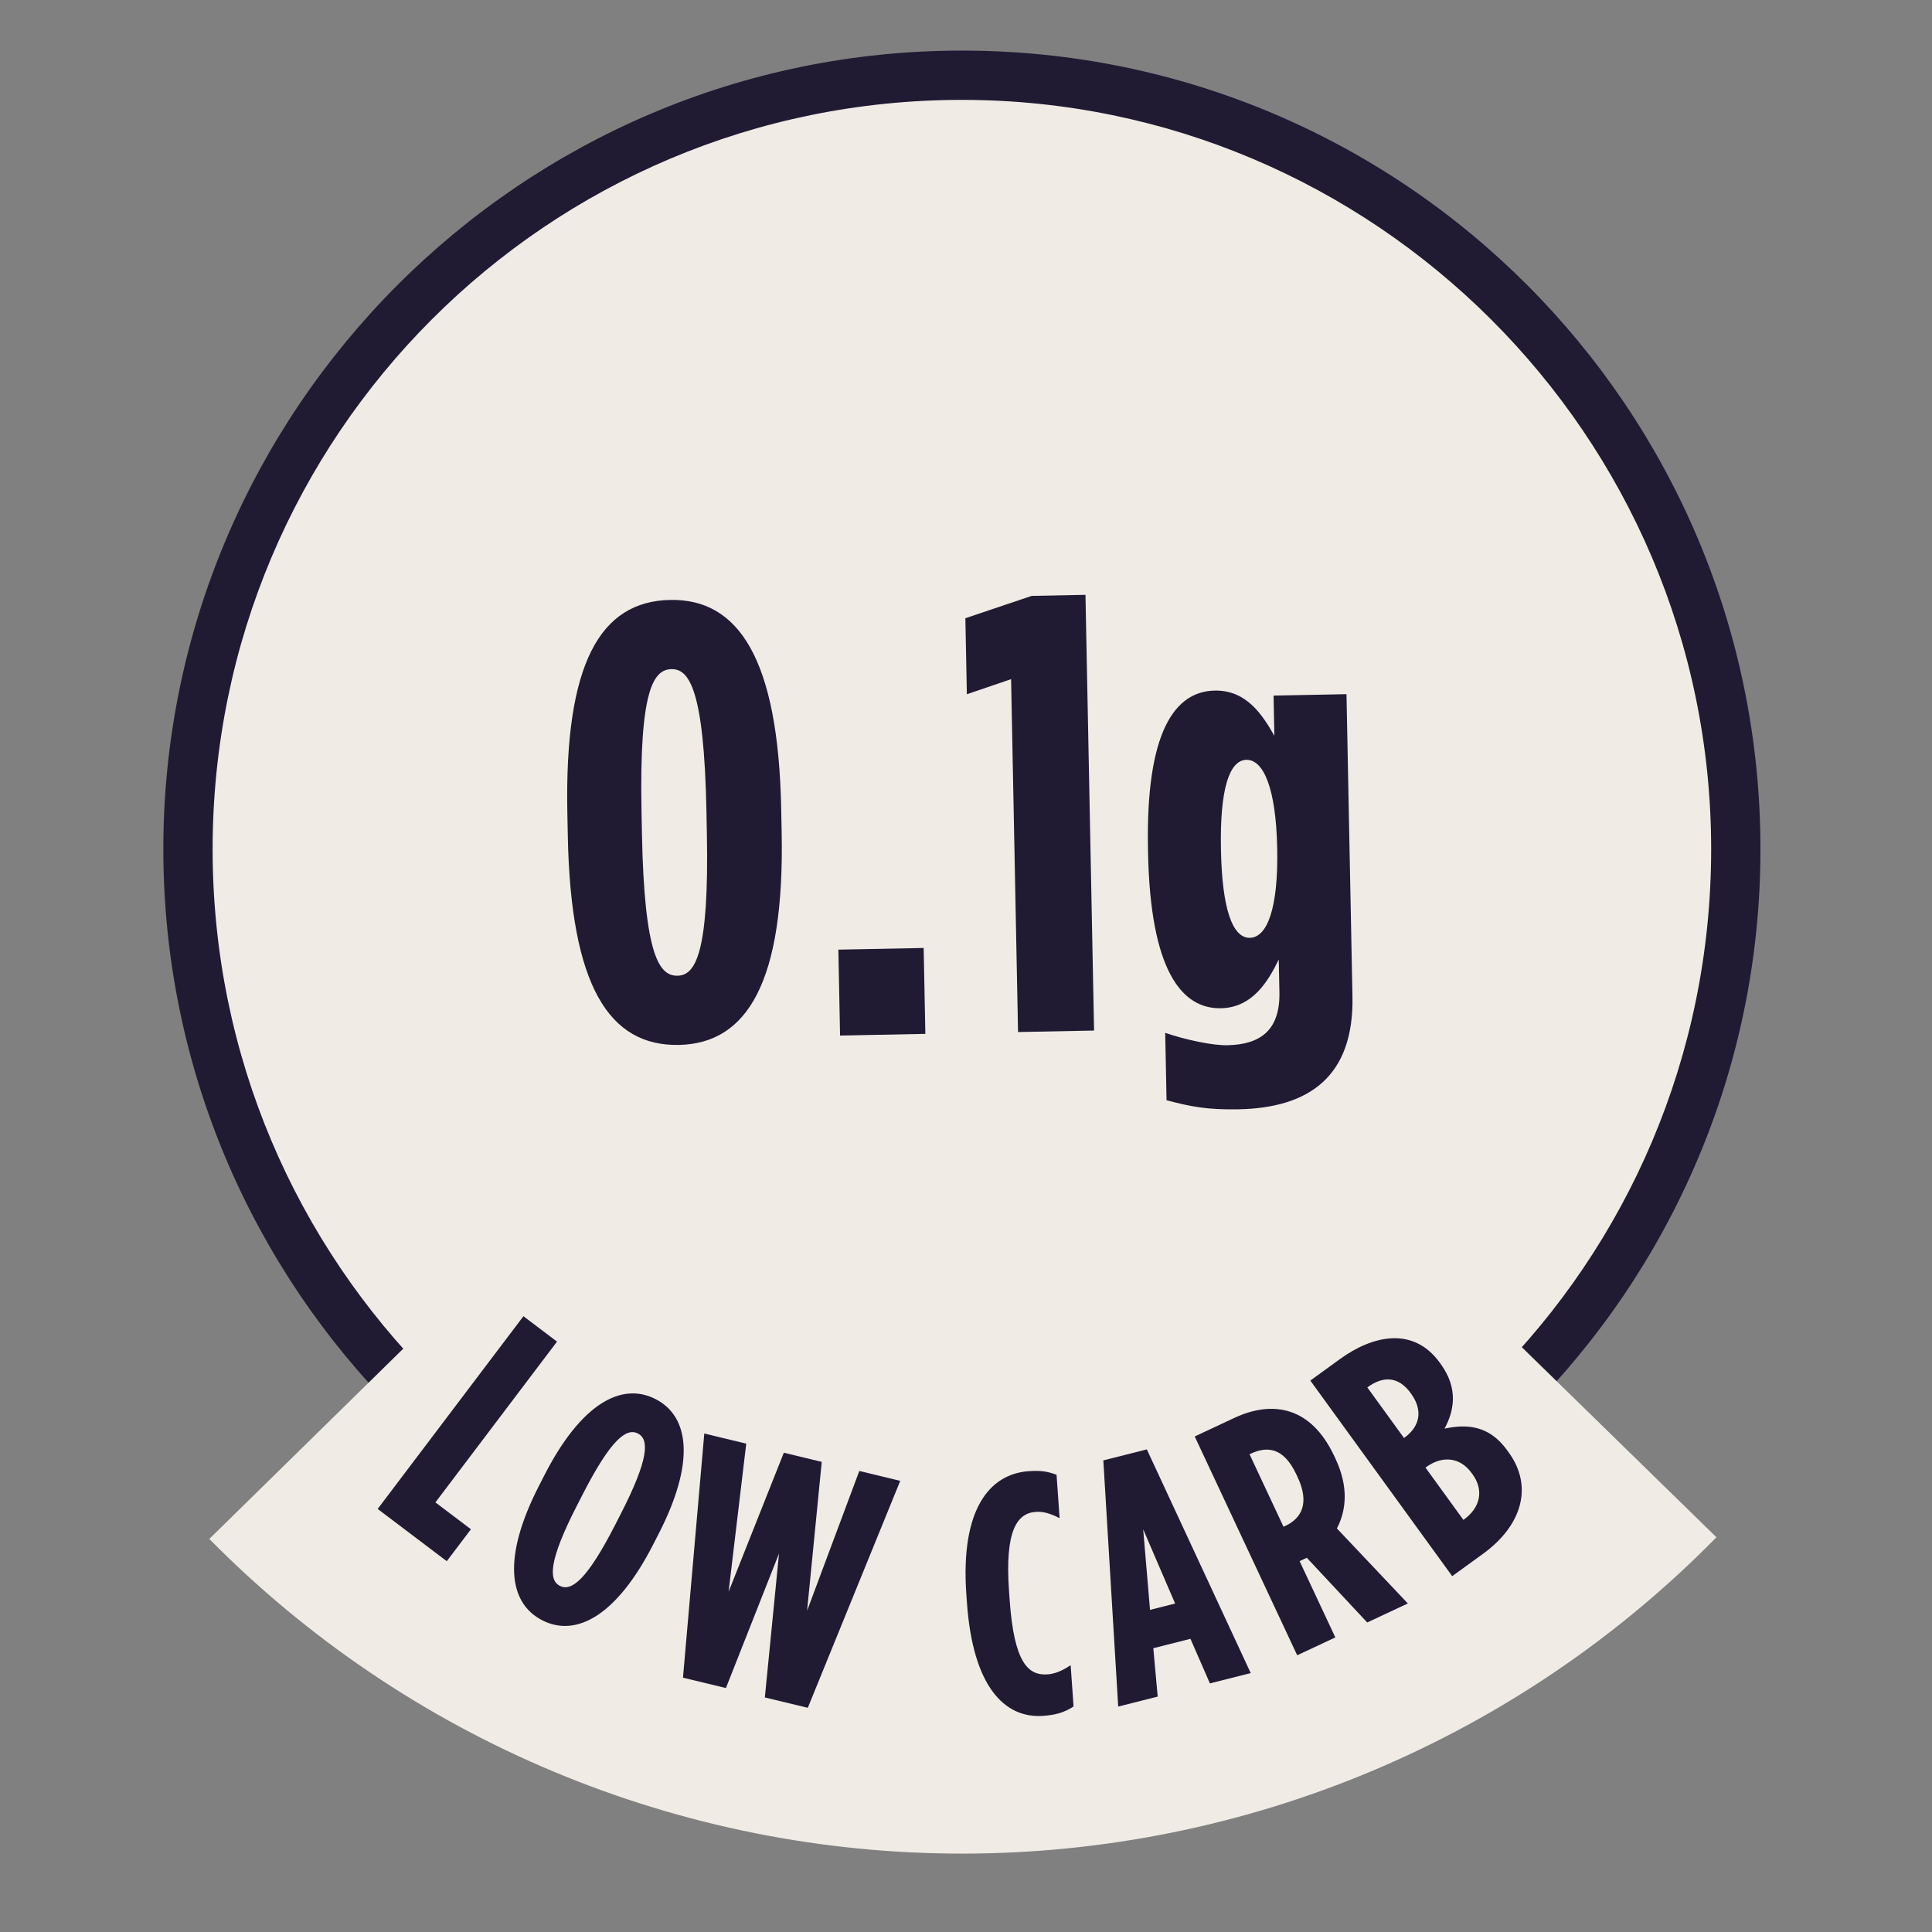
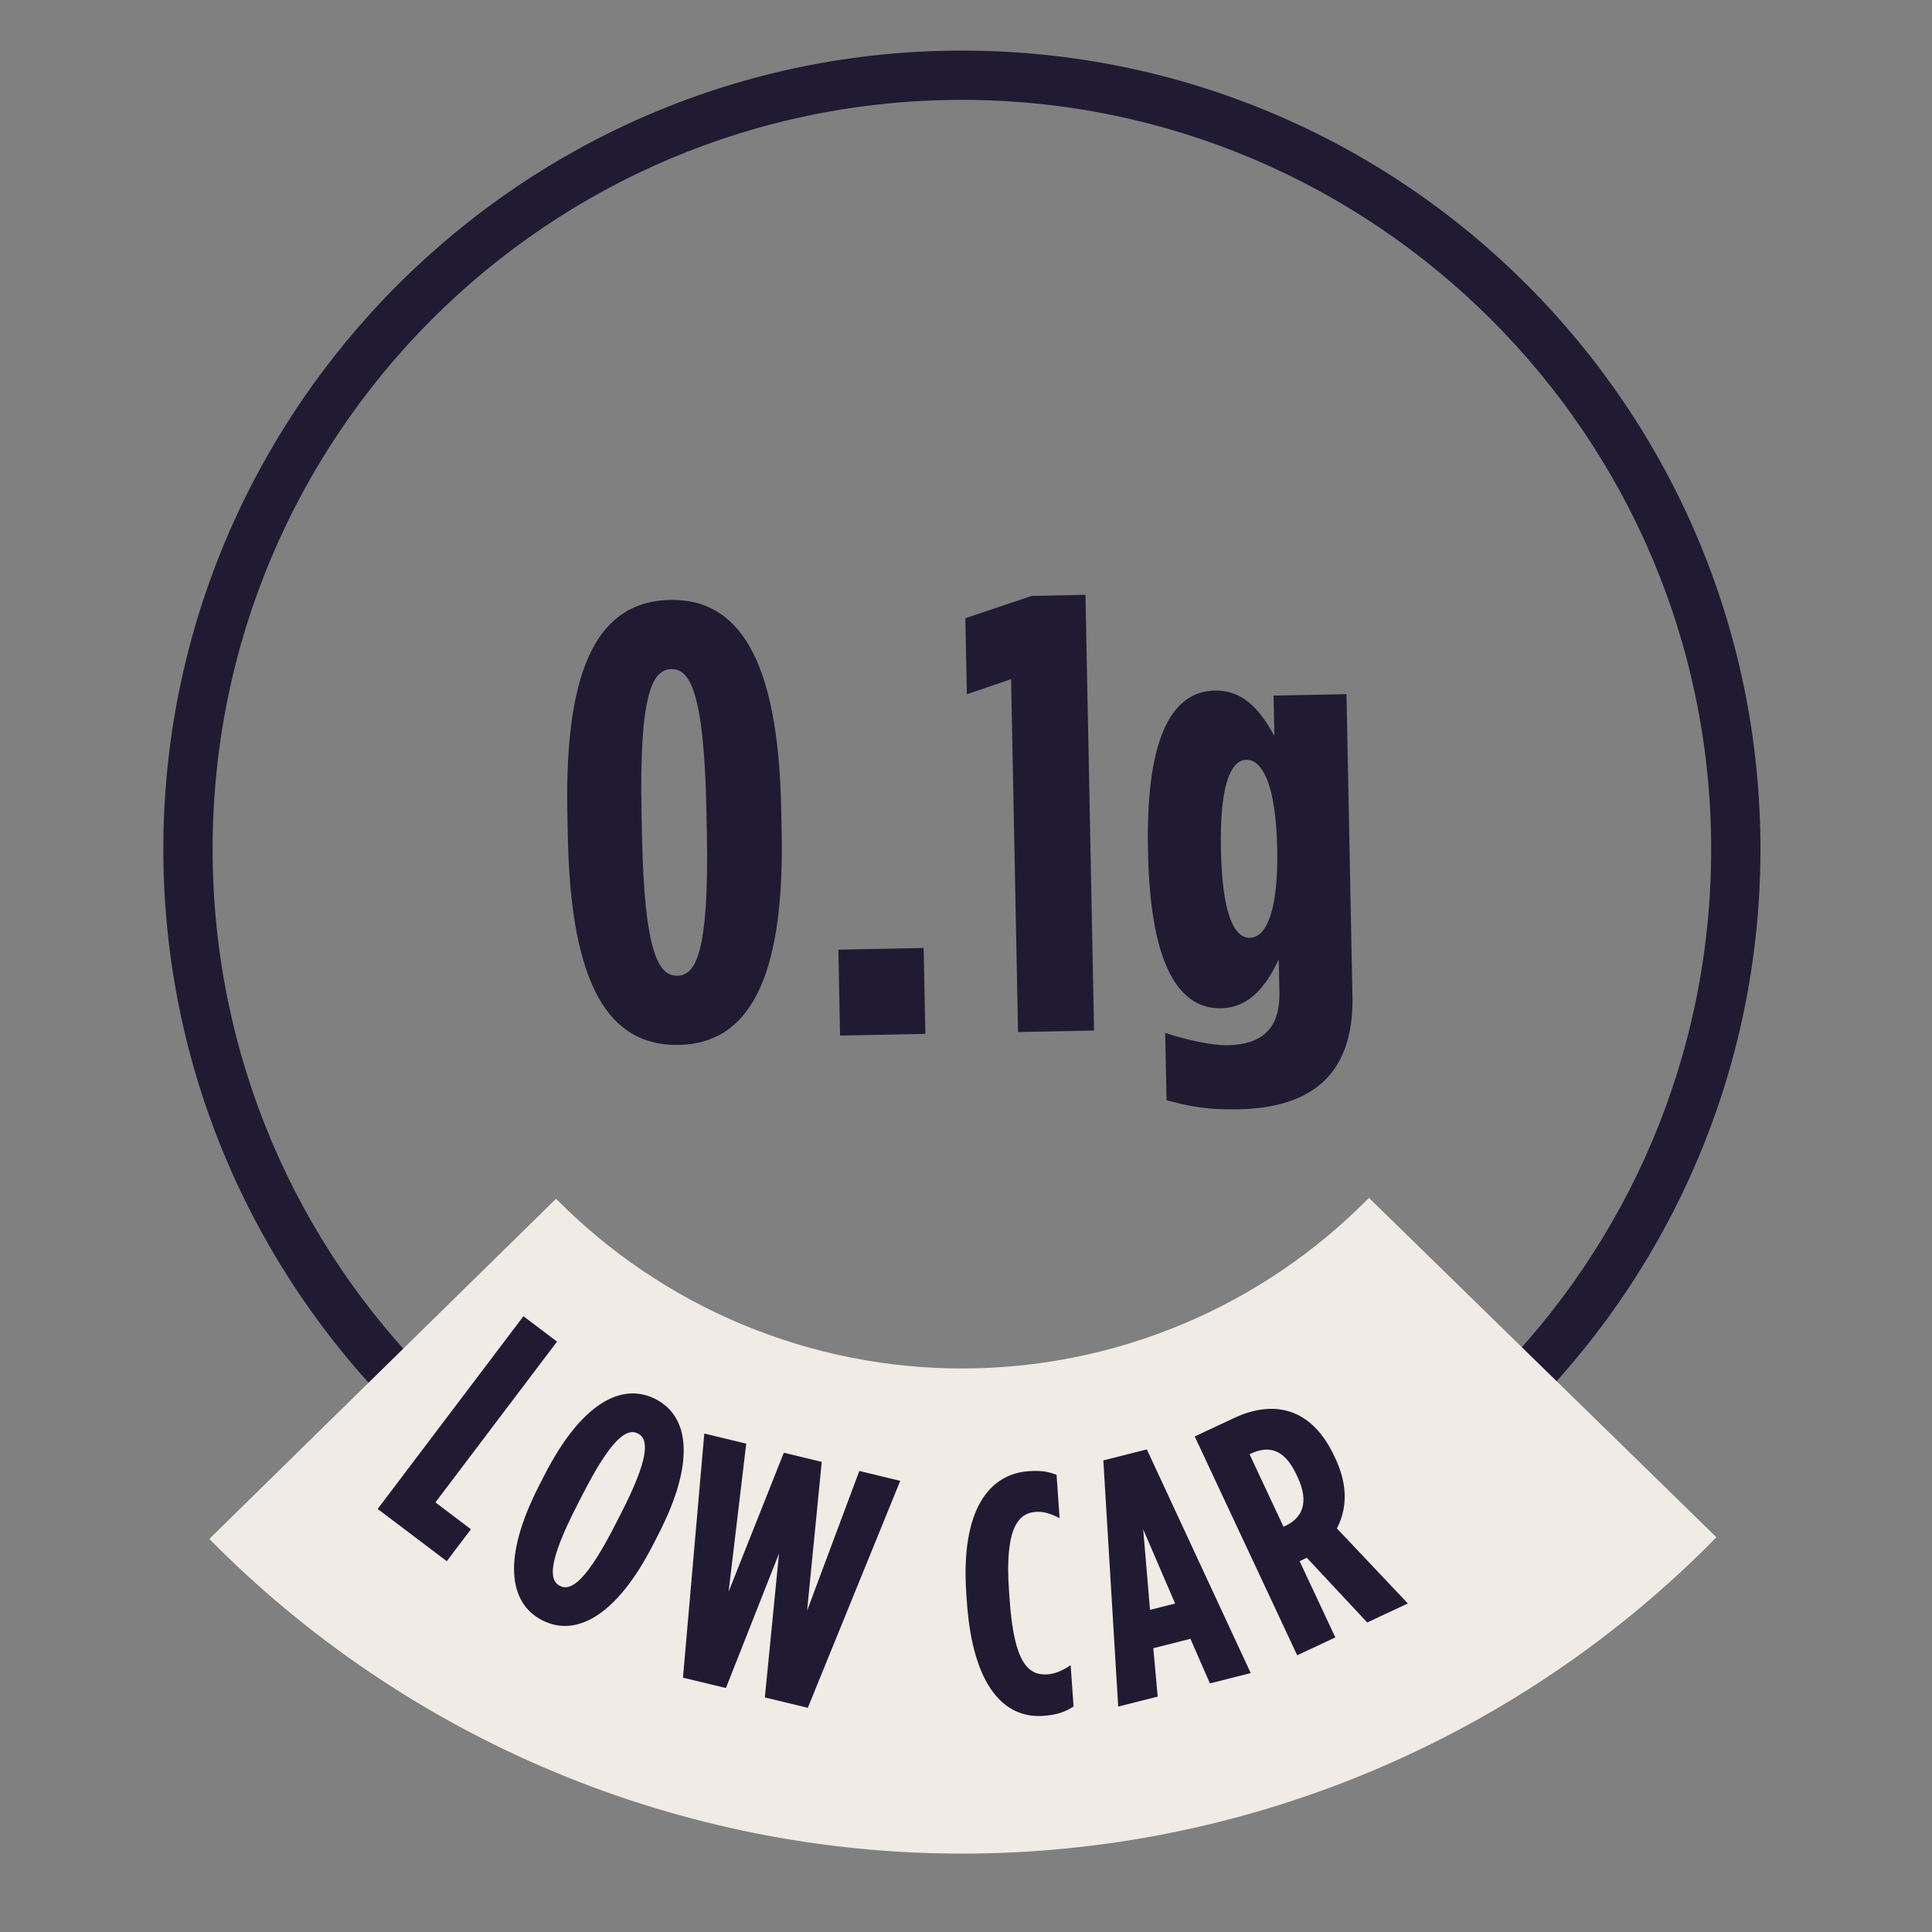
<svg xmlns="http://www.w3.org/2000/svg" version="1.0" preserveAspectRatio="xMidYMid meet" height="600" viewBox="0 0 450 450" zoomAndPan="magnify" width="600">
  <rect x="0" y="0" width="450" height="450" fill="#808080" stroke="none" />
  <defs>
    <g />
    <clipPath id="b32e0eb63d">
      <path clip-rule="nonzero" d="M 41.391 16.852 L 405.141 16.852 L 405.141 380.602 L 41.391 380.602 Z M 41.391 16.852" />
    </clipPath>
    <clipPath id="47f6a5a43e">
      <path clip-rule="nonzero" d="M 38.043 11.785 L 410.043 11.785 L 410.043 383.785 L 38.043 383.785 Z M 38.043 11.785" />
    </clipPath>
  </defs>
  <g clip-path="url(#b32e0eb63d)">
-     <path fill-rule="nonzero" fill-opacity="1" d="M 405.141 198.727 C 405.141 201.703 405.066 204.68 404.922 207.652 C 404.773 210.625 404.555 213.59 404.266 216.555 C 403.973 219.516 403.609 222.469 403.172 225.414 C 402.734 228.359 402.227 231.289 401.645 234.211 C 401.062 237.129 400.414 240.031 399.688 242.918 C 398.965 245.805 398.172 248.676 397.309 251.523 C 396.445 254.371 395.512 257.195 394.508 260 C 393.504 262.801 392.434 265.578 391.297 268.328 C 390.156 271.078 388.949 273.797 387.676 276.488 C 386.406 279.18 385.066 281.836 383.664 284.461 C 382.262 287.086 380.793 289.676 379.266 292.23 C 377.734 294.781 376.141 297.297 374.488 299.77 C 372.836 302.246 371.121 304.68 369.348 307.07 C 367.574 309.461 365.742 311.805 363.855 314.105 C 361.969 316.406 360.023 318.66 358.023 320.867 C 356.027 323.07 353.973 325.227 351.871 327.332 C 349.766 329.438 347.609 331.488 345.406 333.488 C 343.199 335.488 340.945 337.43 338.645 339.316 C 336.344 341.207 334 343.039 331.605 344.809 C 329.215 346.582 326.785 348.297 324.309 349.949 C 321.836 351.605 319.32 353.195 316.766 354.727 C 314.215 356.258 311.625 357.723 309 359.125 C 306.375 360.531 303.719 361.867 301.027 363.141 C 298.336 364.414 295.613 365.617 292.863 366.758 C 290.113 367.898 287.34 368.969 284.535 369.969 C 281.734 370.973 278.91 371.906 276.059 372.77 C 273.211 373.633 270.344 374.43 267.457 375.152 C 264.57 375.875 261.664 376.527 258.746 377.105 C 255.828 377.688 252.895 378.195 249.953 378.633 C 247.008 379.07 244.055 379.434 241.09 379.727 C 238.129 380.02 235.16 380.238 232.188 380.383 C 229.215 380.527 226.242 380.602 223.266 380.602 C 220.289 380.602 217.312 380.527 214.34 380.383 C 211.367 380.238 208.398 380.02 205.438 379.727 C 202.477 379.434 199.523 379.07 196.578 378.633 C 193.633 378.195 190.703 377.688 187.781 377.105 C 184.863 376.527 181.961 375.875 179.074 375.152 C 176.184 374.43 173.316 373.633 170.469 372.77 C 167.621 371.906 164.797 370.973 161.992 369.969 C 159.191 368.969 156.414 367.898 153.664 366.758 C 150.914 365.617 148.195 364.414 145.504 363.141 C 142.812 361.867 140.156 360.531 137.527 359.125 C 134.902 357.723 132.316 356.258 129.762 354.727 C 127.211 353.195 124.695 351.605 122.219 349.949 C 119.746 348.297 117.312 346.582 114.922 344.809 C 112.531 343.039 110.184 341.207 107.883 339.316 C 105.582 337.43 103.332 335.488 101.125 333.488 C 98.918 331.488 96.766 329.438 94.66 327.332 C 92.555 325.227 90.504 323.07 88.504 320.867 C 86.504 318.66 84.562 316.406 82.672 314.105 C 80.785 311.805 78.953 309.461 77.18 307.07 C 75.406 304.68 73.695 302.246 72.043 299.77 C 70.387 297.297 68.797 294.781 67.266 292.23 C 65.734 289.676 64.27 287.086 62.863 284.461 C 61.461 281.836 60.125 279.18 58.852 276.488 C 57.578 273.797 56.375 271.078 55.234 268.328 C 54.094 265.578 53.023 262.801 52.02 260 C 51.02 257.195 50.086 254.371 49.223 251.523 C 48.355 248.676 47.562 245.805 46.84 242.918 C 46.117 240.031 45.465 237.129 44.883 234.211 C 44.305 231.289 43.793 228.359 43.359 225.414 C 42.922 222.469 42.559 219.516 42.266 216.555 C 41.973 213.59 41.754 210.625 41.609 207.652 C 41.461 204.68 41.391 201.703 41.391 198.727 C 41.391 195.75 41.461 192.777 41.609 189.805 C 41.754 186.828 41.973 183.863 42.266 180.898 C 42.559 177.938 42.922 174.984 43.359 172.039 C 43.793 169.098 44.305 166.164 44.883 163.246 C 45.465 160.324 46.117 157.422 46.84 154.535 C 47.562 151.648 48.355 148.781 49.223 145.93 C 50.086 143.082 51.02 140.258 52.02 137.457 C 53.023 134.652 54.094 131.875 55.234 129.125 C 56.375 126.375 57.578 123.656 58.852 120.965 C 60.125 118.273 61.461 115.617 62.863 112.992 C 64.27 110.367 65.734 107.777 67.266 105.223 C 68.797 102.672 70.387 100.156 72.043 97.684 C 73.695 95.207 75.406 92.773 77.18 90.383 C 78.953 87.992 80.785 85.648 82.672 83.348 C 84.562 81.047 86.504 78.793 88.504 76.586 C 90.504 74.383 92.555 72.227 94.66 70.121 C 96.766 68.016 98.918 65.965 101.125 63.965 C 103.332 61.969 105.582 60.023 107.883 58.137 C 110.184 56.246 112.531 54.418 114.922 52.645 C 117.312 50.871 119.746 49.156 122.219 47.504 C 124.695 45.852 127.211 44.258 129.762 42.727 C 132.316 41.199 134.902 39.73 137.531 38.328 C 140.156 36.926 142.812 35.586 145.504 34.312 C 148.195 33.043 150.914 31.836 153.664 30.695 C 156.414 29.559 159.191 28.488 161.992 27.484 C 164.797 26.48 167.621 25.547 170.469 24.684 C 173.316 23.82 176.184 23.027 179.074 22.301 C 181.961 21.578 184.863 20.926 187.781 20.348 C 190.703 19.766 193.633 19.258 196.578 18.82 C 199.523 18.383 202.477 18.02 205.438 17.727 C 208.398 17.438 211.367 17.219 214.34 17.07 C 217.312 16.926 220.289 16.852 223.266 16.852 C 226.242 16.852 229.215 16.926 232.188 17.07 C 235.16 17.219 238.129 17.438 241.09 17.727 C 244.055 18.02 247.008 18.383 249.953 18.82 C 252.895 19.258 255.828 19.766 258.746 20.348 C 261.664 20.926 264.57 21.578 267.457 22.301 C 270.344 23.027 273.211 23.82 276.059 24.684 C 278.91 25.547 281.734 26.48 284.535 27.484 C 287.34 28.488 290.113 29.559 292.863 30.695 C 295.613 31.836 298.336 33.043 301.027 34.312 C 303.719 35.586 306.375 36.926 309 38.328 C 311.625 39.73 314.215 41.199 316.766 42.727 C 319.32 44.258 321.836 45.852 324.309 47.504 C 326.785 49.156 329.215 50.871 331.605 52.645 C 334 54.418 336.344 56.246 338.645 58.137 C 340.945 60.023 343.199 61.969 345.406 63.965 C 347.609 65.965 349.766 68.016 351.871 70.121 C 353.973 72.227 356.027 74.383 358.023 76.586 C 360.023 78.793 361.969 81.047 363.855 83.348 C 365.742 85.648 367.574 87.992 369.348 90.383 C 371.121 92.773 372.836 95.207 374.488 97.684 C 376.141 100.156 377.734 102.672 379.266 105.223 C 380.793 107.777 382.262 110.367 383.664 112.992 C 385.066 115.617 386.406 118.273 387.676 120.965 C 388.949 123.656 390.156 126.375 391.297 129.125 C 392.434 131.875 393.504 134.652 394.508 137.457 C 395.512 140.258 396.445 143.082 397.309 145.93 C 398.172 148.781 398.965 151.648 399.688 154.535 C 400.414 157.422 401.062 160.324 401.645 163.246 C 402.227 166.164 402.734 169.098 403.172 172.039 C 403.609 174.984 403.973 177.938 404.266 180.898 C 404.555 183.863 404.773 186.828 404.922 189.805 C 405.066 192.777 405.141 195.75 405.141 198.727 Z M 405.141 198.727" fill="#f1ebe5" />
-   </g>
+     </g>
  <g clip-path="url(#47f6a5a43e)">
    <path fill-rule="nonzero" fill-opacity="1" d="M 224.043 383.785 C 121.285 383.785 38.043 299.969 38.043 197.785 C 38.043 95.598 121.285 11.785 224.043 11.785 C 326.801 11.785 410.043 95.023 410.043 197.785 C 410.043 300.543 326.227 383.785 224.043 383.785 Z M 224.043 23.266 C 127.598 23.266 49.523 101.34 49.523 197.785 C 49.523 294.227 127.598 372.301 224.043 372.301 C 320.488 372.301 398.562 294.227 398.562 197.785 C 398.562 101.34 319.914 23.266 224.043 23.266 Z M 224.043 23.266" fill="#201b33" />
  </g>
  <g fill-opacity="1" fill="#201b33">
    <g transform="translate(129.739, 242.504)">
      <g>
        <path d="M 28.387 0.879 C 44.367 0.562 53.012 -13.863 52.324 -48.699 L 52.215 -54.172 C 51.527 -89.008 42.32 -103.082 26.34 -102.77 C 10.074 -102.445 1.719 -88.023 2.406 -53.188 L 2.516 -47.719 C 3.203 -12.879 12.121 1.199 28.387 0.879 Z M 28.07 -15.242 C 23.895 -15.16 20.348 -19.699 19.785 -48.203 L 19.684 -53.387 C 19.121 -81.887 22.484 -86.562 26.66 -86.645 C 30.691 -86.727 34.234 -82.188 34.801 -53.684 L 34.902 -48.5 C 35.465 -19.996 32.102 -15.324 28.07 -15.242 Z M 28.07 -15.242" />
      </g>
    </g>
  </g>
  <g fill-opacity="1" fill="#201b33">
    <g transform="translate(189.909, 241.316)">
      <g>
        <path d="M 5.758 -0.113 L 25.625 -0.508 L 25.23 -20.516 L 5.363 -20.125 Z M 5.758 -0.113" />
      </g>
    </g>
  </g>
  <g fill-opacity="1" fill="#201b33">
    <g transform="translate(224.744, 240.628)">
      <g>
        <path d="M 12.379 -0.246 L 30.086 -0.594 L 28.082 -102.082 L 15.559 -101.836 L 0.109 -96.633 L 0.457 -78.926 L 10.758 -82.441 Z M 12.379 -0.246" />
      </g>
    </g>
  </g>
  <g fill-opacity="1" fill="#201b33">
    <g transform="translate(264.618, 239.841)">
      <g>
        <path d="M 23.84 18.539 C 40.25 18.215 50.766 10.949 50.395 -7.762 L 49.004 -78.156 L 32.02 -77.824 L 32.203 -68.465 C 29.52 -73.164 25.801 -79.141 18.312 -78.992 C 9.102 -78.809 2.227 -69.602 2.77 -42.105 L 2.785 -41.242 C 3.324 -13.891 10.562 -4.816 19.773 -5 C 27.262 -5.148 30.879 -11.555 33.23 -16.352 L 33.383 -8.723 C 33.559 0.203 28.871 3.461 21.242 3.613 C 17.785 3.68 11.566 2.363 6.781 0.73 L 7.094 16.422 C 12.594 17.898 16.641 18.68 23.84 18.539 Z M 26.508 -21.406 C 22.477 -21.324 20.039 -28.047 19.766 -41.867 L 19.762 -42.152 C 19.492 -55.828 21.656 -62.785 25.688 -62.863 C 29.719 -62.945 32.59 -56.09 32.859 -42.414 L 32.867 -42.125 C 33.141 -28.305 30.539 -21.484 26.508 -21.406 Z M 26.508 -21.406" />
      </g>
    </g>
  </g>
  <path fill-rule="nonzero" fill-opacity="1" d="M 399.789 358.059 C 396.941 360.961 394.02 363.793 391.031 366.551 C 388.039 369.309 384.98 371.992 381.859 374.598 C 378.734 377.203 375.547 379.73 372.297 382.18 C 369.047 384.629 365.738 386.996 362.371 389.281 C 359 391.566 355.578 393.766 352.102 395.879 C 348.625 397.996 345.098 400.023 341.52 401.961 C 337.941 403.902 334.316 405.754 330.645 407.512 C 326.973 409.273 323.262 410.941 319.508 412.52 C 315.754 414.094 311.965 415.578 308.137 416.969 C 304.309 418.355 300.449 419.648 296.559 420.848 C 292.664 422.043 288.746 423.145 284.797 424.145 C 280.852 425.148 276.883 426.055 272.891 426.859 C 268.898 427.668 264.891 428.375 260.863 428.98 C 256.836 429.59 252.797 430.098 248.742 430.504 C 244.691 430.91 240.633 431.219 236.562 431.426 C 232.496 431.629 228.426 431.734 224.352 431.742 C 220.281 431.746 216.211 431.648 212.141 431.453 C 208.074 431.254 204.012 430.957 199.961 430.559 C 195.906 430.16 191.867 429.66 187.836 429.062 C 183.809 428.461 179.797 427.766 175.805 426.969 C 171.812 426.168 167.84 425.273 163.891 424.277 C 159.941 423.285 156.02 422.191 152.125 421.004 C 148.23 419.816 144.367 418.531 140.539 417.152 C 136.707 415.77 132.914 414.297 129.156 412.727 C 125.398 411.16 121.684 409.5 118.008 407.746 C 114.332 405.996 110.703 404.152 107.121 402.219 C 103.539 400.289 100.008 398.27 96.523 396.16 C 93.043 394.055 89.617 391.859 86.242 389.582 C 82.871 387.305 79.555 384.945 76.301 382.504 C 73.047 380.062 69.852 377.543 66.723 374.945 C 63.594 372.344 60.531 369.668 57.531 366.918 C 54.535 364.164 51.609 361.34 48.754 358.445 L 129.52 279.215 C 131.059 280.777 132.637 282.297 134.254 283.781 C 135.871 285.266 137.52 286.711 139.211 288.113 C 140.898 289.516 142.621 290.875 144.375 292.191 C 146.133 293.508 147.918 294.781 149.738 296.008 C 151.559 297.238 153.406 298.418 155.285 299.555 C 157.16 300.691 159.066 301.781 161 302.824 C 162.934 303.867 164.891 304.859 166.871 305.805 C 168.852 306.75 170.855 307.645 172.883 308.492 C 174.91 309.336 176.957 310.133 179.023 310.875 C 181.09 311.621 183.172 312.312 185.273 312.957 C 187.371 313.598 189.488 314.184 191.617 314.723 C 193.746 315.258 195.891 315.742 198.043 316.172 C 200.199 316.602 202.359 316.977 204.535 317.301 C 206.707 317.625 208.887 317.895 211.07 318.109 C 213.258 318.324 215.449 318.484 217.641 318.59 C 219.836 318.695 222.031 318.75 224.227 318.746 C 226.426 318.742 228.621 318.688 230.812 318.574 C 233.008 318.465 235.199 318.297 237.383 318.078 C 239.57 317.859 241.746 317.586 243.922 317.258 C 246.094 316.93 248.254 316.547 250.406 316.113 C 252.562 315.68 254.703 315.191 256.832 314.648 C 258.957 314.109 261.074 313.516 263.172 312.871 C 265.27 312.223 267.352 311.527 269.418 310.777 C 271.48 310.027 273.527 309.23 275.551 308.379 C 277.574 307.527 279.578 306.629 281.559 305.68 C 283.535 304.73 285.492 303.73 287.422 302.684 C 289.352 301.637 291.254 300.547 293.129 299.406 C 295.008 298.262 296.852 297.078 298.668 295.844 C 300.484 294.613 302.27 293.336 304.023 292.016 C 305.777 290.695 307.496 289.332 309.18 287.926 C 310.863 286.52 312.512 285.074 314.125 283.586 C 315.738 282.098 317.312 280.57 318.852 279.004 Z M 399.789 358.059" fill="#f1ebe5" />
  <g fill-opacity="1" fill="#201b33">
    <g transform="translate(85.658, 349.713)">
      <g>
        <path d="M 2.309 1.746 L 18.402 13.918 L 24.031 6.48 L 15.758 0.223 L 44.082 -37.227 L 36.258 -43.141 Z M 2.309 1.746" />
      </g>
    </g>
  </g>
  <g fill-opacity="1" fill="#201b33">
    <g transform="translate(111.637, 368.985)">
      <g>
        <path d="M 14.66 8.41 C 22.605 12.48 32.039 7.285 40.504 -9.246 L 41.824 -11.824 C 50.289 -28.355 48.988 -39.047 41.047 -43.113 C 33.102 -47.184 23.668 -41.988 15.203 -25.457 L 13.883 -22.879 C 5.418 -6.348 6.719 4.344 14.66 8.41 Z M 18.766 0.395 C 16.117 -0.961 16.16 -5.453 22.758 -18.336 L 24.078 -20.91 C 30.672 -33.793 34.293 -36.457 36.941 -35.098 C 39.59 -33.742 39.547 -29.25 32.949 -16.367 L 31.633 -13.793 C 25.035 -0.91 21.414 1.754 18.766 0.395 Z M 18.766 0.395" />
      </g>
    </g>
  </g>
  <g fill-opacity="1" fill="#201b33">
    <g transform="translate(150.598, 388.548)">
      <g>
        <path d="M 8.48 2.215 L 18.484 4.629 L 30.852 -26.711 L 27.551 6.82 L 37.555 9.234 L 59.086 -43.629 L 49.551 -45.93 L 37.391 -13.387 L 40.801 -48.047 L 31.969 -50.18 L 19.105 -17.801 L 23.215 -52.293 L 13.445 -54.652 Z M 8.48 2.215" />
      </g>
    </g>
  </g>
  <g fill-opacity="1" fill="#201b33">
    <g transform="translate(205.388, 399.391)">
      <g />
    </g>
  </g>
  <g fill-opacity="1" fill="#201b33">
    <g transform="translate(225.2, 400.507)">
      <g>
        <path d="M 17.754 -0.848 C 20.559 -1.047 22.695 -1.598 24.852 -3.039 L 24.176 -12.664 C 22.254 -11.32 20.367 -10.625 18.844 -10.516 C 14.352 -10.199 11.012 -13.027 9.965 -27.863 L 9.82 -29.949 C 8.828 -43.984 11.688 -48.055 16.016 -48.359 C 17.863 -48.488 19.512 -47.961 21.602 -46.898 L 20.891 -57.004 C 18.734 -57.82 17.109 -58.027 14.383 -57.836 C 5.238 -57.191 -1.512 -48.898 -0.121 -29.168 L 0.016 -27.242 C 1.395 -7.676 8.77 -0.215 17.754 -0.848 Z M 17.754 -0.848" />
      </g>
    </g>
  </g>
  <g fill-opacity="1" fill="#201b33">
    <g transform="translate(260.373, 397.513)">
      <g>
        <path d="M 0.078 -0.02 L 9.277 -2.344 L 8.254 -13.613 L 16.906 -15.801 L 21.438 -5.418 L 30.945 -7.82 L 6.746 -59.922 L -3.387 -57.359 Z M 7.488 -22.543 L 5.898 -41.297 L 13.336 -24.02 Z M 7.488 -22.543" />
      </g>
    </g>
  </g>
  <g fill-opacity="1" fill="#201b33">
    <g transform="translate(299.52, 386.773)">
      <g>
        <path d="M 2.621 -1.227 L 11.504 -5.387 L 3.184 -23.152 L 4.859 -23.938 L 18.93 -8.867 L 28.395 -13.297 L 11.867 -30.773 C 14.023 -34.887 14.668 -40.34 11.562 -46.965 L 11.258 -47.621 C 5.902 -59.051 -2.973 -60.754 -12.074 -56.492 L -21.246 -52.195 Z M -0.566 -31.164 L -8.477 -48.055 L -8.258 -48.156 C -4.398 -49.965 -0.559 -49.723 2.441 -43.316 L 2.715 -42.73 C 5.512 -36.762 3.73 -33.176 -0.129 -31.367 Z M -0.566 -31.164" />
      </g>
    </g>
  </g>
  <g fill-opacity="1" fill="#201b33">
    <g transform="translate(335.902, 368.818)">
      <g>
-         <path d="M 2.344 -1.699 L 9.566 -6.941 C 18.418 -13.359 21.363 -22.445 15.508 -30.516 L 15.082 -31.102 C 10.883 -36.895 5.625 -37.156 0.559 -36.062 C 2.68 -39.984 3.922 -45.258 -0.324 -51.113 L -0.562 -51.438 C -6.699 -59.898 -16.125 -57.832 -23.805 -52.262 L -30.703 -47.258 Z M -8.883 -33.883 L -17.426 -45.66 L -17.297 -45.758 C -13.781 -48.305 -10.211 -48.312 -7.332 -44.344 L -7.238 -44.211 C -4.359 -40.242 -5.238 -36.527 -8.754 -33.977 Z M 4.949 -14.812 L -3.879 -26.984 L -3.684 -27.125 C -0.039 -29.77 4.121 -29.508 6.859 -25.734 L 7.098 -25.41 C 9.832 -21.633 8.789 -17.598 5.145 -14.953 Z M 4.949 -14.812" />
-       </g>
+         </g>
    </g>
  </g>
</svg>